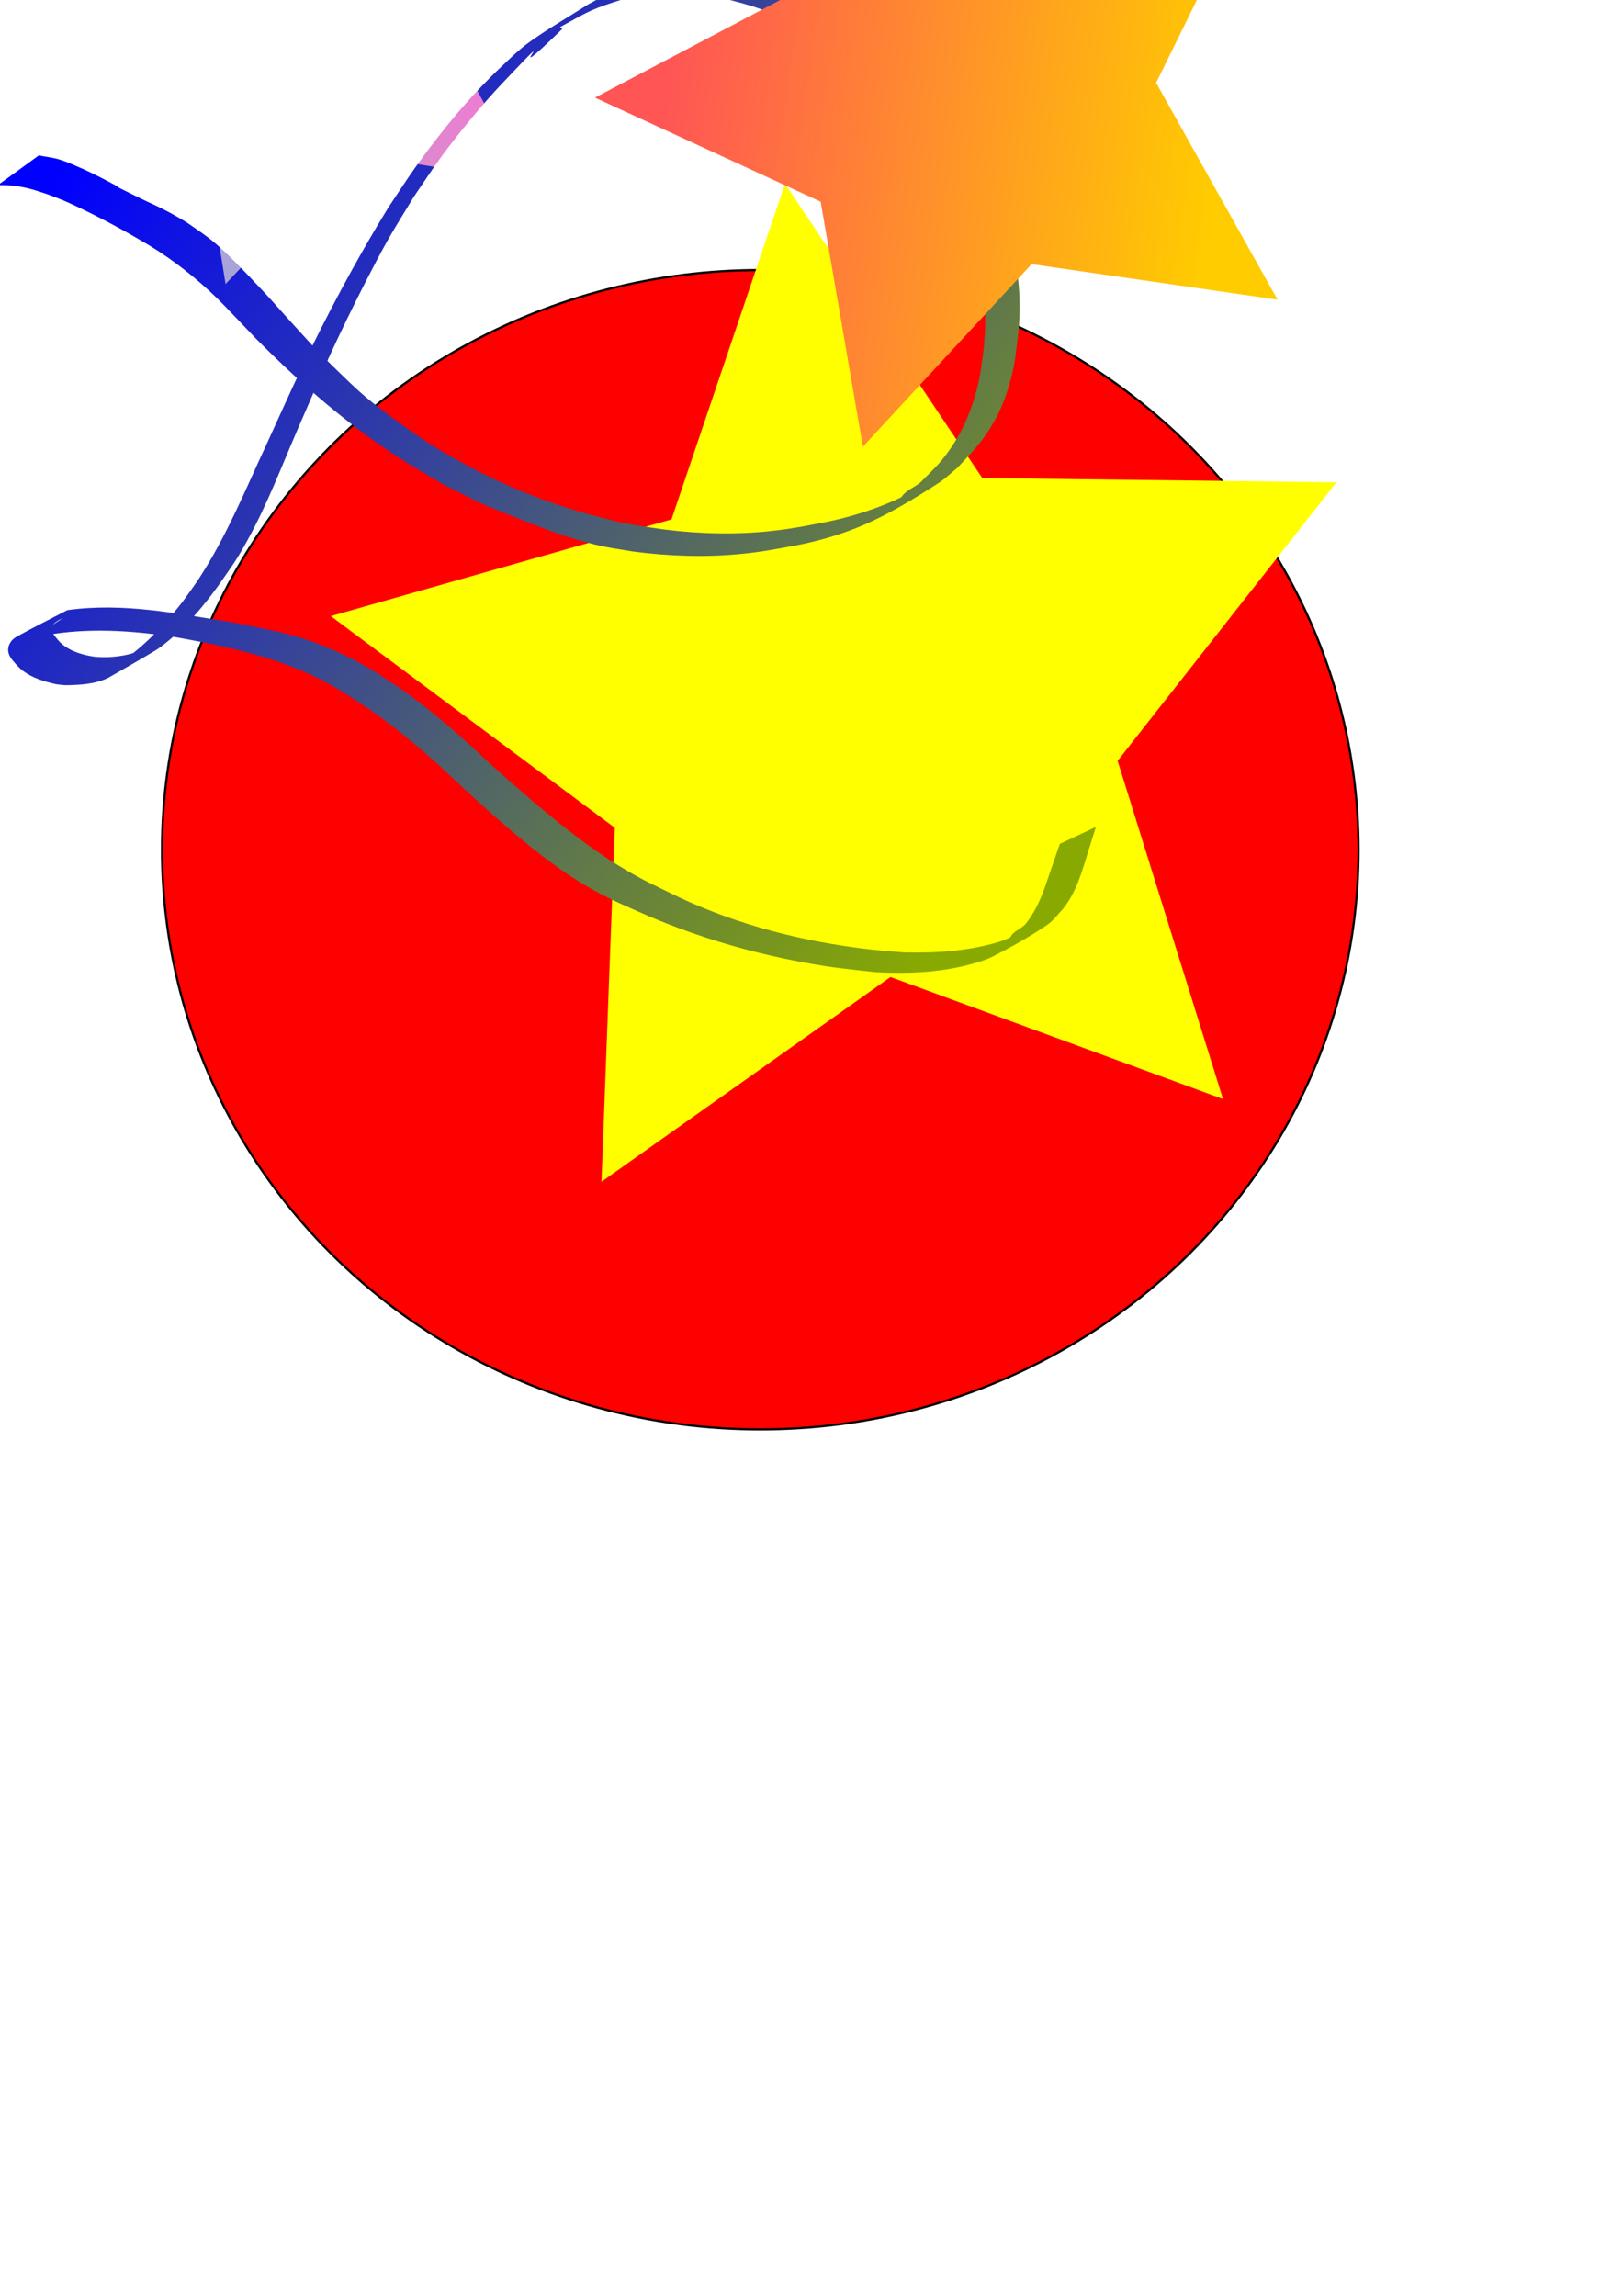
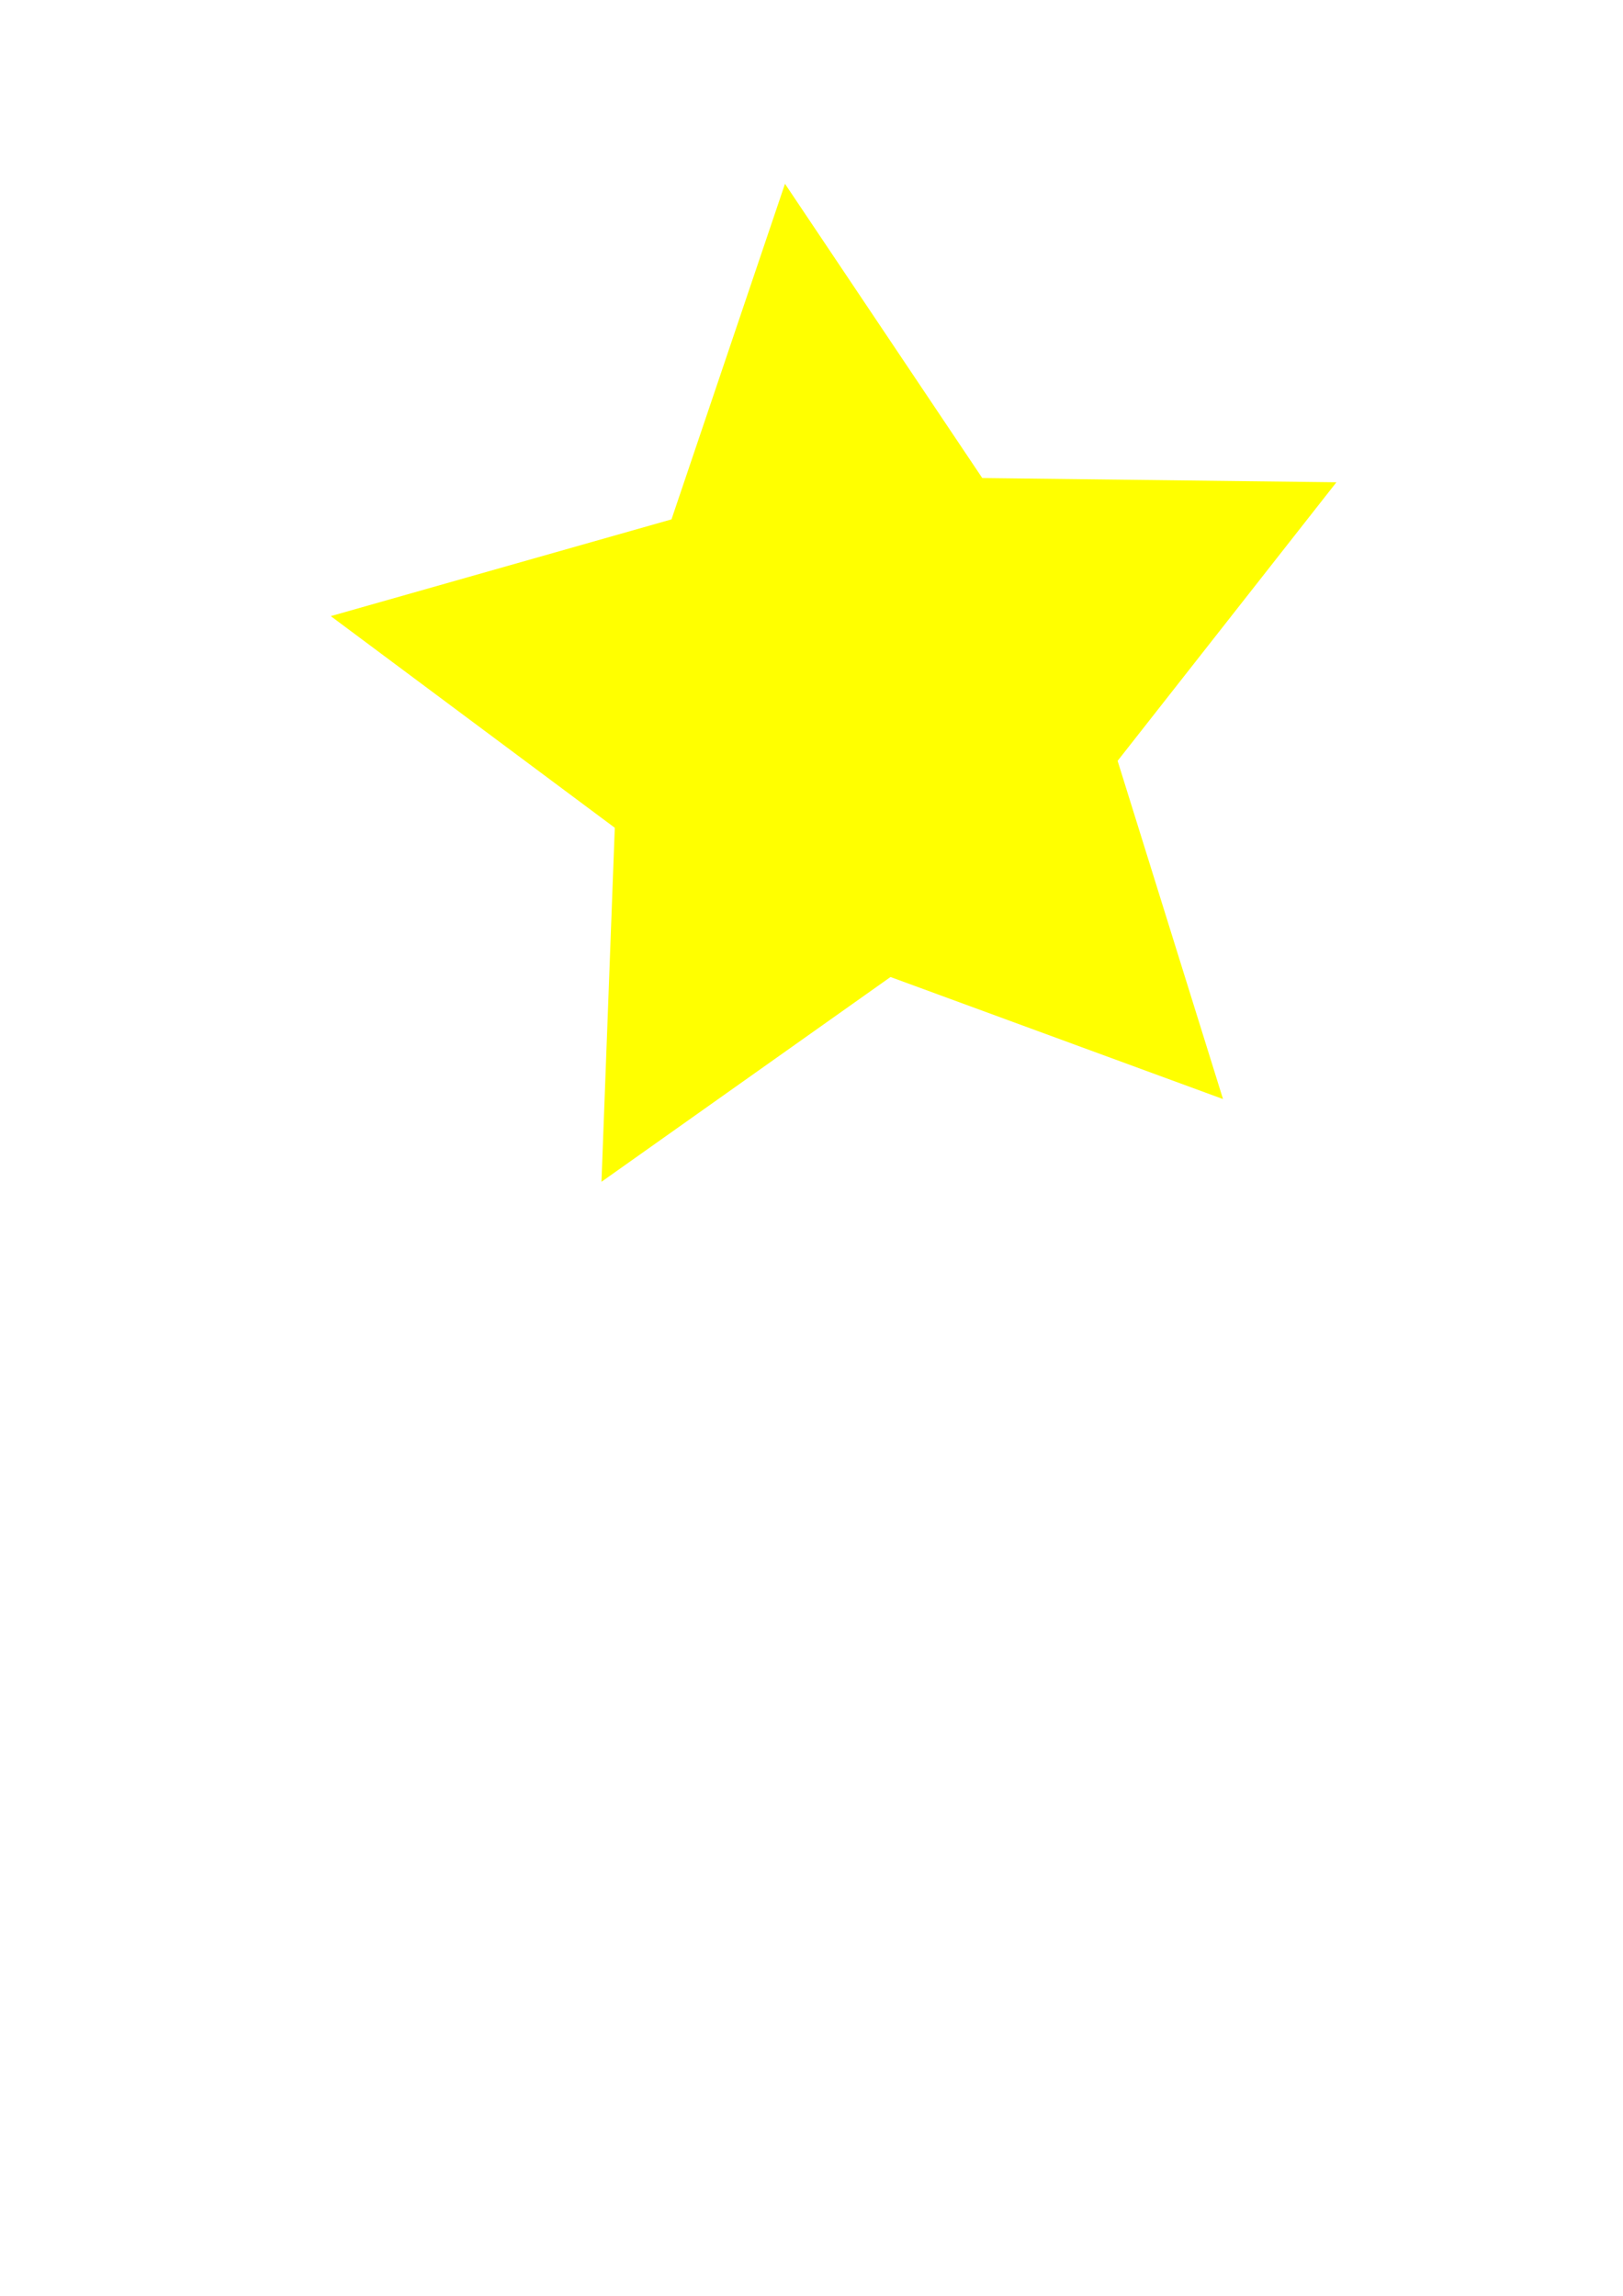
<svg xmlns="http://www.w3.org/2000/svg" xmlns:ns1="http://www.inkscape.org/namespaces/inkscape" xmlns:ns2="http://sodipodi.sourceforge.net/DTD/sodipodi-0.dtd" xmlns:xlink="http://www.w3.org/1999/xlink" width="210mm" height="297mm" viewBox="0 0 744.094 1052.362" id="svg2" version="1.1" ns1:version="0.91 r13725" ns2:docname="spread.svg">
  <defs id="defs4">
    <linearGradient ns1:collect="always" id="linearGradient3525">
      <stop style="stop-color:#ff5555;stop-opacity:1;" offset="0" id="stop3527" />
      <stop style="stop-color:#ffcc00;stop-opacity:1" offset="1" id="stop3529" />
    </linearGradient>
    <linearGradient ns1:collect="always" id="linearGradient3511">
      <stop style="stop-color:#88aa00;stop-opacity:1;" offset="0" id="stop3513" />
      <stop style="stop-color:#ff5555;stop-opacity:1" offset="1" id="stop3515" />
    </linearGradient>
    <linearGradient ns1:collect="always" id="linearGradient3501">
      <stop style="stop-color:#0000ff;stop-opacity:1;" offset="0" id="stop3503" />
      <stop style="stop-color:#88aa00;stop-opacity:1" offset="1" id="stop3505" />
    </linearGradient>
    <filter ns1:label="filtre1" id="filter3359" style="color-interpolation-filters:sRGB">
      <feGaussianBlur result="result1" id="feGaussianBlur3361" stdDeviation="10.2" />
      <feColorMatrix id="feColorMatrix3387" result="result8" values="1 0 0 0 0 0 1 0 0 0 0 0 1 0 0 0 0 0 2 0 " in="result1" />
      <feMerge id="feMerge3365" result="result9">
        <feMergeNode in="SourceGraphic" id="feMergeNode3367" ns1:collect="always" />
        <feMergeNode in="result8" id="feMergeNode3369" ns1:collect="always" />
      </feMerge>
      <feTurbulence result="result3" id="feTurbulence3371" />
      <feDisplacementMap result="result4" xChannelSelector="R" scale="2" in2="result3" id="feDisplacementMap3373" />
      <feColorMatrix stdDeviation="21.1" result="result6" values="0 0 0 0 0.5 0 0 0 0 0.5 0 0 0 0 0.5 0 0 0 2 0 " in="result4" id="feColorMatrix3375" />
      <feComposite result="result5" k2="0.03" k1="2.62" operator="in" in="result8" in2="result6" id="feComposite3377" />
      <feColorMatrix values="1 0 0 0 0 0 1 0 0 0 0 0 1 0 0 0 0 0 200 -15 " result="result7" id="feColorMatrix3379" />
      <feMerge k1="3.12" id="feMerge3381" result="result10">
        <feMergeNode in="result7" id="feMergeNode3383" ns1:collect="always" />
        <feMergeNode in="SourceGraphic" id="feMergeNode3385" ns1:collect="always" />
      </feMerge>
    </filter>
    <filter style="color-interpolation-filters:sRGB" id="filter3405" ns1:label="filtre1">
      <feGaussianBlur stdDeviation="11.8" id="feGaussianBlur3407" result="result1" />
      <feComposite id="feComposite3409" in2="result1" operator="xor" result="result2" />
      <feColorMatrix in="result1" values="1 0 0 0 0 0 1 0 0 0 0 0 1 0 0 0 0 0 2 0 " result="result8" id="feColorMatrix3411" />
      <feMerge result="result9" id="feMerge3413">
        <feMergeNode ns1:collect="always" id="feMergeNode3415" in="SourceGraphic" />
        <feMergeNode ns1:collect="always" id="feMergeNode3417" in="result8" />
      </feMerge>
      <feTurbulence id="feTurbulence3419" result="result3" />
      <feDisplacementMap id="feDisplacementMap3421" in2="result3" scale="2" xChannelSelector="R" result="result4" />
      <feColorMatrix id="feColorMatrix3423" in="result4" values="0 0 0 0 0.5 0 0 0 0 0.5 0 0 0 0 0.5 0 0 0 2 0 " result="result6" stdDeviation="21.1" />
      <feComposite id="feComposite3425" in2="result6" in="result8" operator="in" k1="2.62" k2="0.03" result="result5" />
      <feColorMatrix id="feColorMatrix3427" result="result7" values="1 0 0 0 0 0 1 0 0 0 0 0 1 0 0 0 0 0 100 -30 " />
      <feMorphology id="feMorphology3441" result="result11" radius="1" operator="dilate" />
      <feMerge result="result10" id="feMerge3431" k1="3.12">
        <feMergeNode ns1:collect="always" id="feMergeNode3433" in="result11" />
        <feMergeNode ns1:collect="always" id="feMergeNode3435" in="SourceGraphic" />
      </feMerge>
      <feMerge stdDeviation="22.6" id="feMerge3437">
        <feMergeNode in="result10" id="feMergeNode3439" ns1:collect="always" />
      </feMerge>
    </filter>
    <filter ns1:label="Air Spray" ns1:menu="Scatter" ns1:menu-tooltip="Convert to small scattered particles with some thickness" width="2" height="2" y="-0.5" x="-0.5" style="color-interpolation-filters:sRGB;" id="filter3447">
      <feGaussianBlur stdDeviation="0.01" result="result1" id="feGaussianBlur3449" />
      <feBlend in2="result1" result="fbSourceGraphic" mode="multiply" id="feBlend3451" />
      <feTurbulence baseFrequency="0.8" type="fractalNoise" seed="0" numOctaves="3" result="result3" id="feTurbulence3453" />
      <feDisplacementMap in="fbSourceGraphic" xChannelSelector="R" yChannelSelector="G" scale="50" result="result2" in2="result3" id="feDisplacementMap3455" />
      <feMorphology radius="1" operator="dilate" result="result4" id="feMorphology3457" />
      <feBlend mode="screen" in2="result2" id="feBlend3459" result="result5" />
    </filter>
    <filter ns1:label="Pointillism" style="color-interpolation-filters:sRGB;" ns1:menu-tooltip="Gives a turbulent pointillist HSL sensitive transparency" ns1:menu="Scatter" height="1.2" width="1.2" y="-0.1" x="-0.1" id="filter3481">
      <feTurbulence seed="50" type="fractalNoise" baseFrequency="1" numOctaves="3" result="result1" id="feTurbulence3483" />
      <feColorMatrix type="luminanceToAlpha" in="SourceGraphic" result="result0" id="feColorMatrix3485" />
      <feColorMatrix result="result2" values="1 0 0 0 0 0 1 0 0 0 0 0 1 0 0 0 0 0 0.5 0 " id="feColorMatrix3487" />
      <feComposite result="result3" operator="over" in="result1" in2="result2" id="feComposite3489" />
      <feColorMatrix result="result91" values="1 0 0 0 0 0 1 0 0 0 0 0 1 0 0 0 0 0 5 -3.2" id="feColorMatrix3491" />
      <feComposite in2="result91" operator="arithmetic" k1="1.5" result="result93" id="feComposite3493" />
      <feComposite in2="result93" in="SourceGraphic" operator="out" result="result4" id="feComposite3495" />
      <feComposite in2="result4" operator="arithmetic" k2="0.5" k1="1" id="feComposite3497" />
      <feDisplacementMap scale="15" xChannelSelector="R" yChannelSelector="A" in2="result1" result="result92" id="feDisplacementMap3499" />
    </filter>
    <linearGradient ns1:collect="always" xlink:href="#linearGradient3501" id="linearGradient3507" x1="38.571" y1="205.219" x2="468.571" y2="526.648" gradientUnits="userSpaceOnUse" gradientTransform="translate(-7.143,-131.429)" />
    <linearGradient ns1:collect="always" xlink:href="#linearGradient3511" id="linearGradient3517" x1="39.286" y1="15.934" x2="243.571" y2="-24.781" gradientUnits="userSpaceOnUse" />
    <linearGradient ns1:collect="always" xlink:href="#linearGradient3525" id="linearGradient3531" x1="305" y1="36.648" x2="559.286" y2="74.505" gradientUnits="userSpaceOnUse" />
  </defs>
  <ns2:namedview id="base" pagecolor="#ffffff" bordercolor="#666666" borderopacity="1.0" ns1:pageopacity="0.0" ns1:pageshadow="2" ns1:zoom="0.7" ns1:cx="569.93621" ns1:cy="815.30033" ns1:document-units="px" ns1:current-layer="layer1" showgrid="false" ns1:window-width="1920" ns1:window-height="1136" ns1:window-x="0" ns1:window-y="27" ns1:window-maximized="1" />
  <g ns1:label="Calque 1" ns1:groupmode="layer" id="layer1">
-     <ellipse style="fill:#ff0000;fill-rule:evenodd;stroke:#000000;stroke-width:1px;stroke-linecap:butt;stroke-linejoin:miter;stroke-opacity:1" id="path3336" cx="348.571" cy="389.505" rx="274.286" ry="265.714" />
    <path ns2:type="star" style="fill:#ffff00;fill-rule:evenodd;stroke:none;stroke-width:1px;stroke-linecap:butt;stroke-linejoin:miter;stroke-opacity:1;filter:url(#filter3359)" id="path3338" ns2:sides="5" ns2:cx="392.14287" ns2:cy="326.64792" ns2:r1="244.53204" ns2:r2="122.26602" ns2:arg1="0.81018647" ns2:arg2="1.438505" ns1:flatsided="false" ns1:rounded="0" ns1:randomized="0" d="M 560.714,503.791 408.27,447.846 275.761,541.709 281.861,379.438 151.644,282.42 307.857,238.076 359.888,84.253 450.334,219.117 612.707,221.067 512.392,348.762 Z" ns1:transform-center-x="9.9674023" ns1:transform-center-y="-13.667136" />
-     <path style="fill:url(#linearGradient3507);fill-opacity:1;filter:url(#filter3405)" id="path3403" d="m 17.807,71.22 c 3.158,0.711 6.395,0.956 9.502,1.921 3.878,1.205 7.133,2.758 10.888,4.385 2.46,1.183 4.953,2.299 7.379,3.55 16.961,8.75 -0.1,0.577 17.39,9.177 7.28,3.58 8.643,3.852 15.585,7.607 2.299,1.244 4.527,2.617 6.79,3.925 5.005,3.454 9.161,6.14 13.817,10.13 5.2,4.455 11.134,10.646 15.797,15.532 7.909,8.287 9.466,10.15 17.249,18.802 8.958,9.851 11.868,13.338 21.688,22.88 4.493,4.366 8.966,8.77 13.743,12.823 8.038,6.819 22.505,17.199 31.376,22.754 5.37,3.362 11.003,6.284 16.505,9.426 20.16,10.609 41.581,18.699 63.729,24.033 11.267,2.713 14.402,2.931 25.74,4.622 16.574,2.018 33.367,2.397 49.968,0.47 9.513,-1.104 14.23,-2.166 23.603,-3.937 10.885,-2.223 21.534,-5.477 31.691,-9.997 3.232,-1.438 6.294,-3.242 9.527,-4.679 2.258,-1.004 -7.892,5.482 -6.598,3.377 1.914,-3.115 5.773,-4.488 8.66,-6.733 6.699,-6.831 9.683,-9.189 14.914,-17.14 4.229,-6.428 7.11,-12.803 9.454,-20.127 3.23,-10.094 3.251,-13.336 4.78,-23.852 0.246,-4.12 0.725,-8.234 0.738,-12.361 0.05,-16.61 -3.847,-32.999 -9.859,-48.407 -1.467,-3.761 -3.233,-7.399 -4.85,-11.099 -1.793,-3.397 -3.474,-6.855 -5.379,-10.191 -2.601,-4.554 -8.361,-13.372 -11.38,-17.72 -3.454,-4.976 -8.314,-11.554 -12.281,-16.134 -2.367,-2.733 -4.933,-5.289 -7.399,-7.933 -12.768,-12.169 -27.561,-22.141 -43.823,-29.037 -10.851,-4.602 -14.957,-5.326 -26.217,-8.407 -12.358,-2.511 -24.964,-3.286 -37.428,-0.959 -4.044,0.755 -8.023,1.872 -11.934,3.149 -11.715,3.824 -13.441,5.422 -24.471,11.383 0.32,0.312 1.28,0.624 0.96,0.935 -32.75,31.788 5.303,-9.759 -27.727,25.164 -8.924,9.436 -19.712,22.561 -27.349,32.955 -4.463,6.074 -8.544,12.42 -12.816,18.631 -3.95,6.562 -8.065,13.028 -11.849,19.687 -3.513,6.183 -6.772,12.508 -10.034,18.827 -5.39,10.441 -12.427,24.916 -17.315,35.682 -0.818,1.801 -12.959,29.785 -13.94,32.045 -7.383,17.06 -13.984,34.539 -22.951,50.868 -5.568,10.139 -7.161,11.916 -13.732,21.406 -6.955,9.605 -14.681,18.668 -23.98,26.082 -1.434,1.143 -2.865,2.308 -4.433,3.258 -7.292,4.418 -14.751,8.555 -22.126,12.833 -4.937,2.286 -10.278,2.94 -15.652,3.158 -1.313,0.053 -2.629,0.138 -3.942,0.082 -1.362,-0.058 -2.711,-0.281 -4.067,-0.421 -5.245,-1.169 -10.705,-2.787 -15.09,-6.04 -1.922,-1.426 -2.98,-2.774 -4.544,-4.522 -1.571,-1.754 -2.847,-4.05 -2.233,-6.524 0.519,-2.092 1.893,-3.667 3.772,-4.716 7.626,-4.253 15.472,-8.1 23.208,-12.15 25.474,-3.621 50.957,1.635 76.038,5.679 8.615,1.724 20.026,3.803 28.549,6.281 8.962,2.606 16.827,5.805 25.161,10.001 10.106,5.089 13.36,7.618 22.795,13.823 11.182,7.805 21.616,16.59 31.723,25.725 3.367,3.043 6.634,6.197 9.992,9.251 8.054,7.323 11.34,10.078 19.523,17.157 12.851,10.778 25.984,21.375 40.398,30.03 10.353,6.217 15.381,8.344 26.428,13.716 27.125,12.728 56.383,20.123 86.071,23.681 5.58,0.669 11.194,1.019 16.791,1.528 14.64,0.332 29.467,-0.564 43.582,-4.796 3.923,-1.176 7.485,-3.455 11.468,-4.407 2.328,-0.556 -6.79,5.568 -6.427,3.202 0.489,-3.187 4.643,-4.473 6.965,-6.71 6.565,-8.119 8.95,-16.658 12.246,-26.297 1.227,-3.589 2.493,-7.166 3.74,-10.748 0,0 16.539,-7.771 16.539,-7.771 l 0,0 c -1.105,3.509 -2.226,7.013 -3.315,10.527 -3.016,9.727 -5.355,18.851 -11.77,27.078 -2.395,2.421 -4.365,5.352 -7.184,7.262 -7.941,5.381 -16.327,10.116 -24.878,14.462 -3.512,1.785 -7.362,2.856 -11.172,3.86 -13.861,3.653 -28.337,4.152 -42.567,3.42 -14.64,-1.658 -19.164,-1.918 -33.88,-4.644 -23.865,-4.42 -47.234,-11.36 -69.608,-20.776 -11.245,-4.982 -17.089,-7.222 -27.636,-13.192 -14.75,-8.349 -27.828,-19.213 -40.673,-30.173 -10.346,-9.208 -8.955,-7.88 -19.23,-17.396 -3.313,-3.069 -6.549,-6.223 -9.905,-9.244 -10.082,-9.073 -20.578,-17.727 -31.763,-25.414 -7.86,-5.094 -14.132,-9.475 -22.531,-13.667 -16.537,-8.254 -34.504,-12.953 -52.534,-16.584 -5.186,-0.943 -10.343,-2.057 -15.557,-2.829 -18.707,-2.772 -38.006,-3.929 -56.738,-0.667 -2.512,0.437 -4.968,1.147 -7.452,1.72 4.715,-3.011 9.476,-5.951 14.145,-9.033 1.355,-0.894 -3.189,1.339 -4.04,2.722 -0.294,0.477 -0.31,1.086 -0.349,1.645 -0.13,1.849 0.275,1.835 1.322,3.5 1.348,1.602 2.245,2.838 3.937,4.133 4.109,3.147 9.284,4.556 14.313,5.297 1.321,0.067 2.64,0.197 3.963,0.2 6.409,0.013 12.87,-1.008 18.665,-3.82 -4.618,2.733 -9.157,5.605 -13.855,8.199 -1.775,0.98 3.433,-2.165 5.078,-3.352 10.238,-7.388 18.884,-16.672 26.606,-26.609 2.434,-3.449 4.991,-6.814 7.302,-10.346 12.791,-19.551 21.608,-41.425 31.456,-62.508 3.275,-7.196 11.628,-25.621 14.921,-32.54 12.202,-25.642 25.538,-50.753 40.403,-74.956 4.166,-6.193 8.163,-12.502 12.497,-18.578 11.722,-16.434 24.605,-32.13 39.28,-46.027 4.199,-3.976 8.344,-8.067 13.042,-11.439 8.699,-6.244 18.029,-11.557 27.044,-17.335 11.164,-5.924 13.604,-7.907 25.452,-11.621 12.121,-3.8 24.189,-4.923 36.806,-3.434 4.259,0.503 8.438,1.534 12.658,2.301 11.598,3.408 14.878,3.996 26.103,8.836 16.551,7.136 31.976,16.79 45.477,28.733 2.594,2.631 5.32,5.139 7.783,7.894 4.205,4.703 8.781,11.106 12.299,16.332 6.127,9.103 11.616,18.619 16.187,28.603 4.157,9.807 5.761,12.891 8.903,23.153 4.93,16.097 7.245,32.8 5.426,49.61 -1.244,10.068 -1.349,14.285 -4.168,24.005 -2.175,7.501 -4.931,13.997 -9.157,20.578 -4.649,7.238 -8.844,11.231 -14.649,17.527 -2.847,2.305 -5.467,4.924 -8.542,6.914 -10.516,6.806 -22.681,14.264 -34.638,19.37 -10.119,4.321 -20.707,7.377 -31.512,9.417 -9.431,1.686 -13.972,2.676 -23.542,3.666 -16.643,1.722 -33.432,1.171 -50.012,-0.954 -11.368,-1.889 -14.104,-2.003 -25.253,-5.24 -9.784,-2.84 -19.005,-6.455 -28.468,-10.23 -20.214,-8.066 -14.184,-5.562 -33.669,-15.311 -13.388,-8.002 -19.944,-11.558 -32.758,-20.714 -19.101,-13.647 -36.593,-29.491 -53.123,-46.112 -2.55,-2.674 -14.83,-15.617 -17.712,-18.403 -9.463,-9.15 -19.782,-17.378 -31.022,-24.242 -9.918,-5.913 -19.987,-11.484 -30.4,-16.489 -2.981,-1.433 -5.965,-2.867 -9.008,-4.164 -2.606,-1.111 -5.286,-2.039 -7.929,-3.058 -2.211,-0.699 -4.398,-1.476 -6.632,-2.098 -5.097,-1.419 -10.451,-2.135 -15.742,-1.87 0,0 18.874,-13.713 18.874,-13.713 z" ns1:connector-curvature="0" />
-     <path ns2:type="star" style="fill:url(#linearGradient3517);fill-opacity:1;filter:url(#filter3447)" id="path3509" ns2:sides="5" ns2:cx="140" ns2:cy="11.647919" ns2:r1="124.05562" ns2:r2="62.027809" ns2:arg1="0.61355615" ns2:arg2="1.2418747" ns1:flatsided="false" ns1:rounded="0" ns1:randomized="0" d="M 241.429,83.076 160.036,70.35 103.411,130.185 90.362,48.844 15.958,13.479 l 73.328,-37.546 10.642,-81.691 58.368,58.137 80.981,-15.123 -37.255,73.476 z" ns1:transform-center-x="11.306764" ns1:transform-center-y="0.56589982" />
-     <path ns2:type="star" style="fill:url(#linearGradient3531);fill-opacity:1;filter:url(#filter3481)" id="path3523" ns2:sides="5" ns2:cx="444.28571" ns2:cy="40.219349" ns2:r1="171.57732" ns2:r2="85.788658" ns2:arg1="0.60185853" ns2:arg2="1.2301771" ns1:flatsided="false" ns1:rounded="0" ns1:randomized="0" d="M 585.714,137.362 472.945,121.079 395.601,204.745 376.24,92.463 272.768,44.759 373.571,-8.352 386.967,-121.501 468.628,-42.043 580.378,-64.268 530.044,37.95 Z" ns1:transform-center-x="15.044343" ns1:transform-center-y="1.4027537" />
  </g>
</svg>